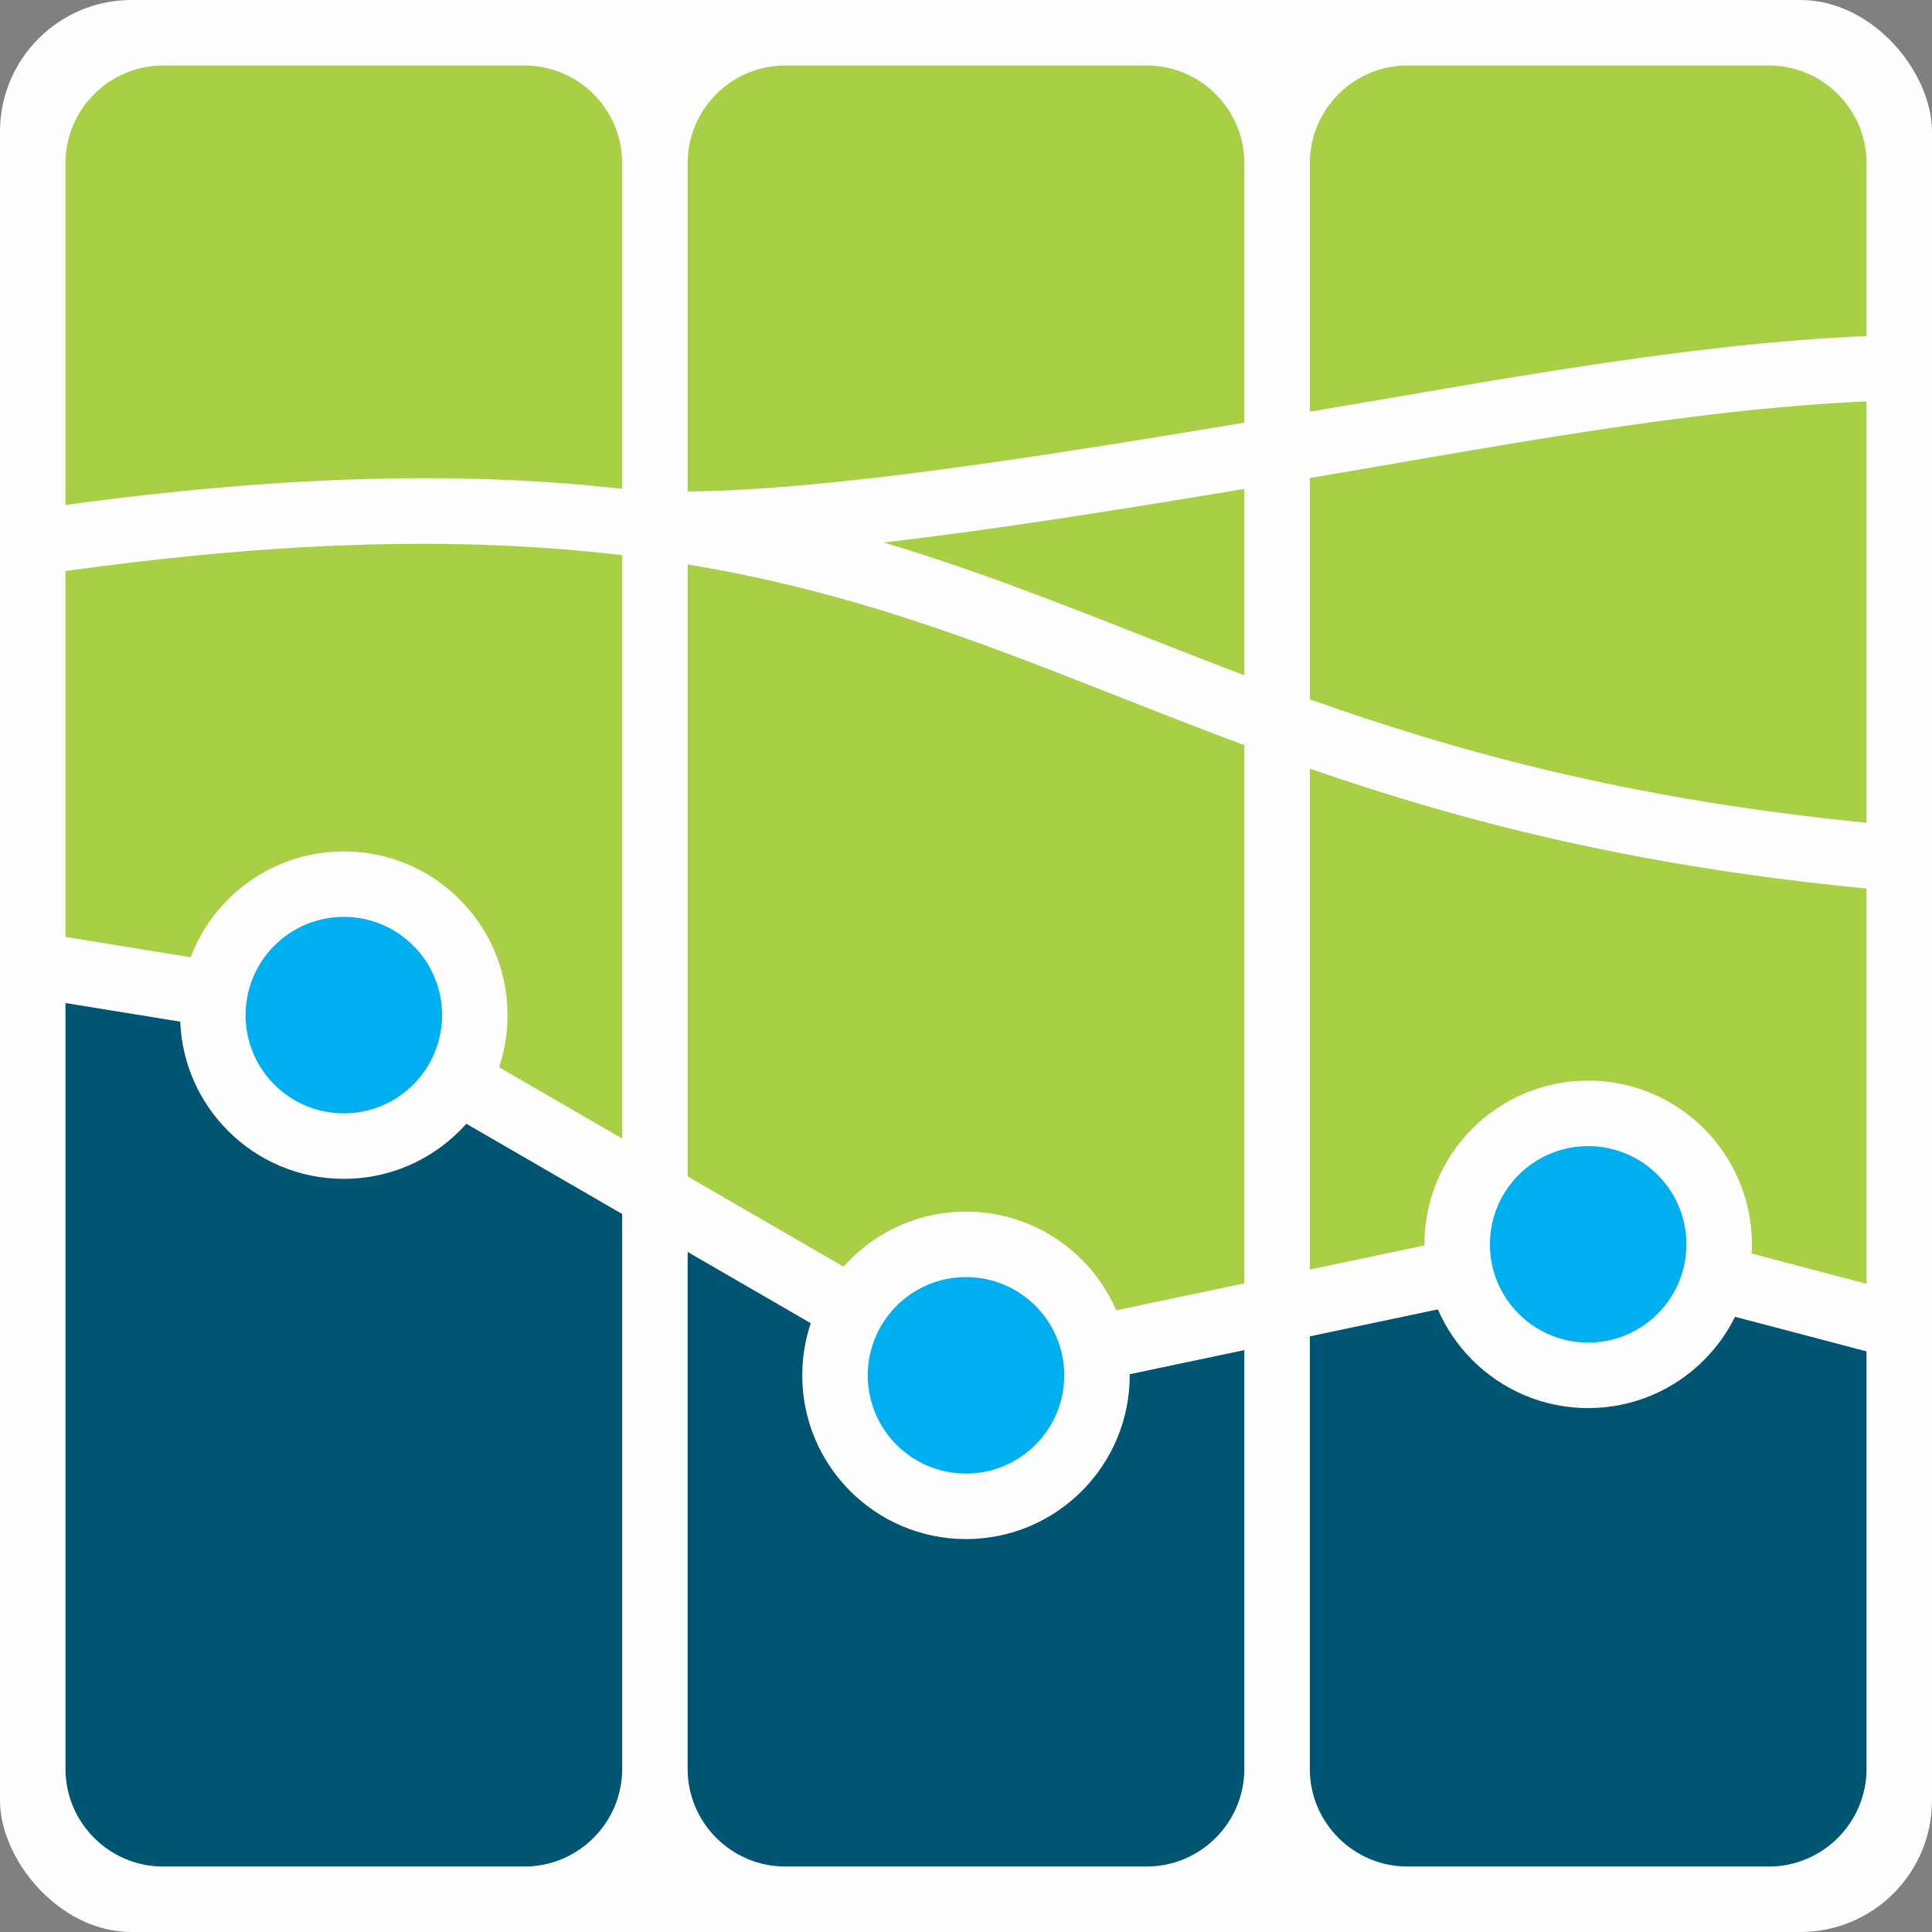
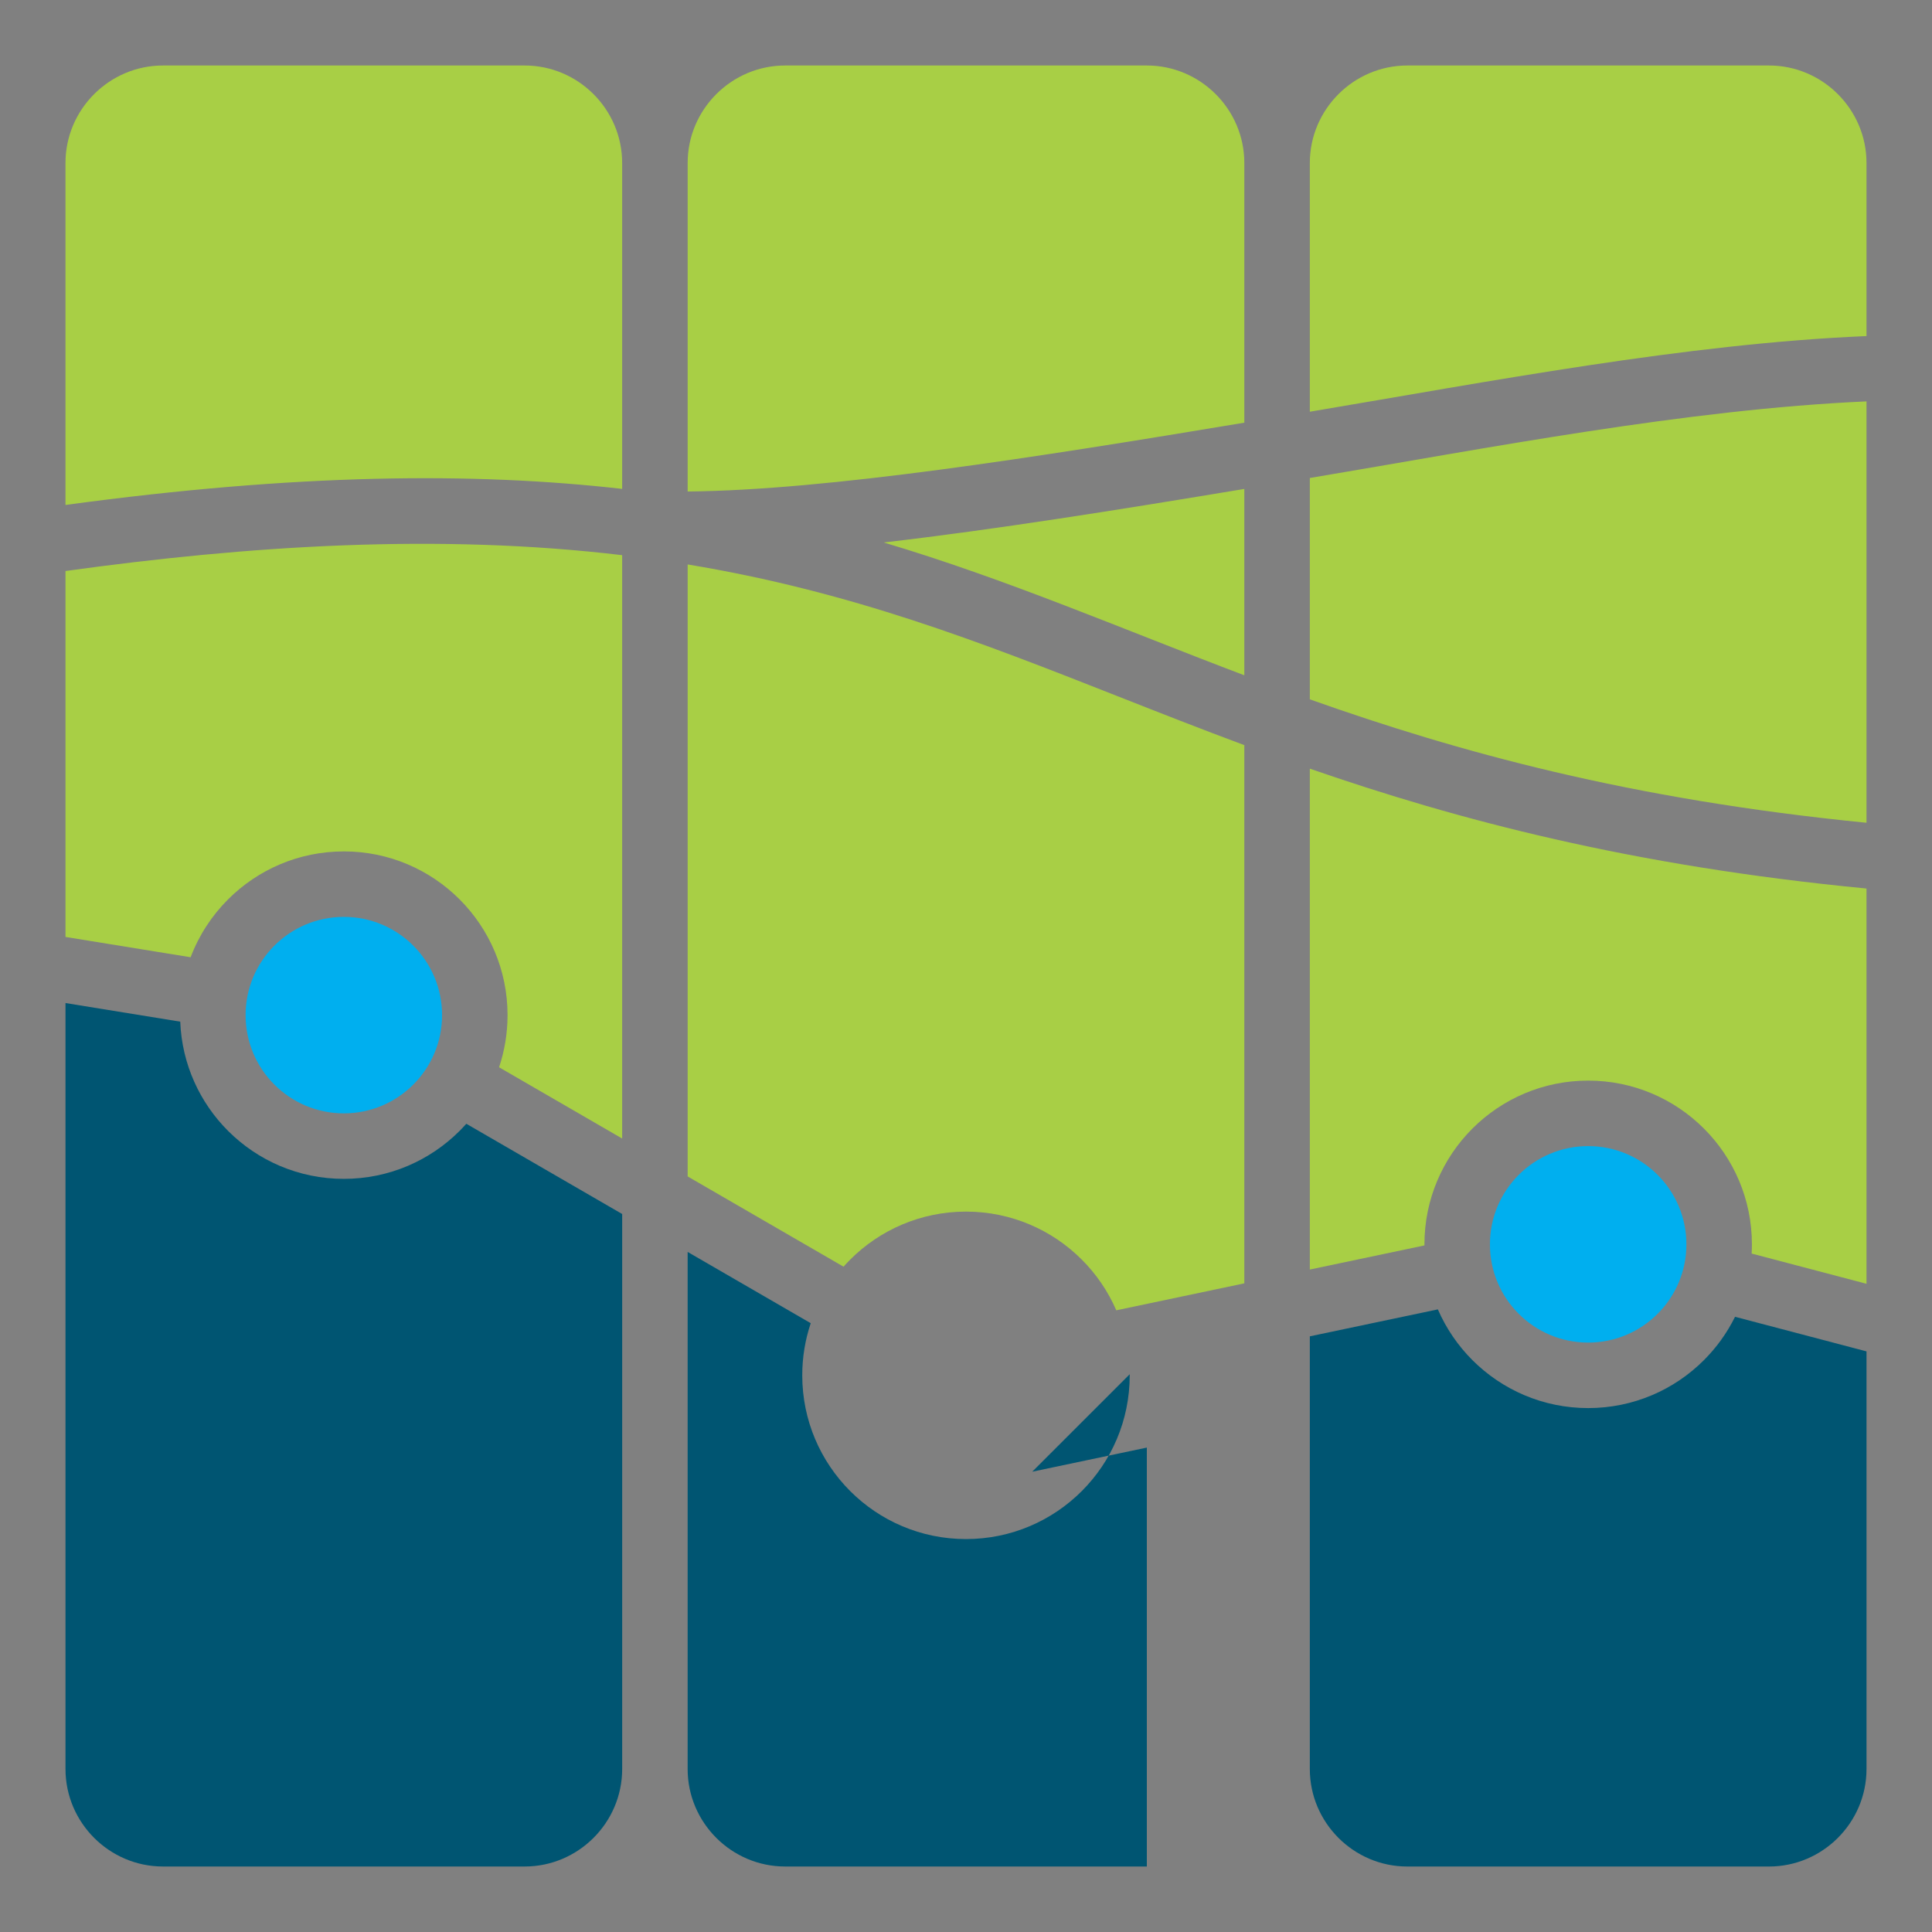
<svg xmlns="http://www.w3.org/2000/svg" xml:space="preserve" width="1.288in" height="1.288in" version="1.1" style="shape-rendering:geometricPrecision; text-rendering:geometricPrecision; image-rendering:optimizeQuality; fill-rule:evenodd; clip-rule:evenodd" viewBox="0 0 1326.47 1326.47">
  <rect x="0" y="0" width="1326.47" height="1326.47" fill="#808080" stroke="none" />
  <defs>
    <style type="text/css">
   
    .fil0 {fill:#FEFEFE}
    .fil3 {fill:#A8CF45}
    .fil1 {fill:#00AFEF}
    .fil2 {fill:#005572}
   
  </style>
  </defs>
  <g id="Layer_x0020_1">
    <g id="_2530749525264">
-       <rect class="fil0" x="-0" y="0" width="1326.47" height="1326.47" rx="90.34" ry="90.34" />
      <g>
        <g>
          <circle class="fil1" cx="236.07" cy="696.96" r="67.45" />
-           <circle class="fil1" cx="663.24" cy="944.27" r="67.45" />
          <circle class="fil1" cx="1090.4" cy="854.34" r="67.45" />
        </g>
        <g>
-           <path class="fil2" d="M775.64 943.52l0 0.75c0,31.04 -12.58,59.14 -32.93,79.49 -20.34,20.34 -48.45,32.93 -79.48,32.93 -31.04,0 -59.14,-12.58 -79.49,-32.93 -20.34,-20.34 -32.93,-48.45 -32.93,-79.49 0,-12.51 2.05,-24.55 5.82,-35.79l-84.51 -48.93 0 355.02c0,36.82 30.12,66.93 66.93,66.93l248.34 0c36.81,0 66.93,-30.12 66.93,-66.93l0 -287.62 -78.7 16.57z" />
+           <path class="fil2" d="M775.64 943.52l0 0.75c0,31.04 -12.58,59.14 -32.93,79.49 -20.34,20.34 -48.45,32.93 -79.48,32.93 -31.04,0 -59.14,-12.58 -79.49,-32.93 -20.34,-20.34 -32.93,-48.45 -32.93,-79.49 0,-12.51 2.05,-24.55 5.82,-35.79l-84.51 -48.93 0 355.02c0,36.82 30.12,66.93 66.93,66.93l248.34 0l0 -287.62 -78.7 16.57z" />
          <path class="fil2" d="M320.16 771.56c-1.49,1.67 -3.03,3.31 -4.61,4.89 -20.34,20.34 -48.45,32.93 -79.48,32.93 -31.04,0 -59.14,-12.58 -79.48,-32.93 -19.36,-19.36 -31.69,-45.74 -32.84,-75l-78.78 -12.78 0 525.9c0,36.82 30.12,66.93 66.93,66.93l248.34 0c36.81,0 66.93,-30.12 66.93,-66.93l0 -381.06 -107.01 -61.96z" />
          <path class="fil2" d="M966.23 1281.51l248.34 0c36.81,0 66.93,-30.12 66.93,-66.93l0 -286.75 -90.26 -23.75c-5.47,11.07 -12.71,21.11 -21.35,29.75 -20.34,20.35 -48.45,32.93 -79.49,32.93 -31.03,0 -59.14,-12.58 -79.48,-32.93 -9.94,-9.94 -18.04,-21.75 -23.71,-34.84l-87.91 18.51 0 297.08c0,36.82 30.12,66.93 66.93,66.93z" />
        </g>
        <path class="fil3" d="M1281.5 881.43l0 -271.39c-162.05,-15.62 -280.7,-47.13 -382.2,-82.29l0 343.9 78.69 -16.57 -0 -0.75c0,-31.03 12.58,-59.14 32.93,-79.48 20.34,-20.34 48.45,-32.93 79.48,-32.93 31.04,0 59.14,12.59 79.49,32.93 20.34,20.34 32.93,48.45 32.93,79.48 0,2.13 -0.06,4.24 -0.18,6.34l78.87 20.76zm0 -316.54l0 -289.31c-123.83,5.5 -259.5,32.02 -382.2,52.6l0 151.97c101.36,35.97 219.34,68.67 382.2,84.74zm0 -334.15l0 -118.84c0,-36.81 -30.12,-66.93 -66.93,-66.93l-248.34 0c-36.81,0 -66.93,30.12 -66.93,66.93l0 170.78c122.7,-20.61 258.25,-46.73 382.2,-51.94zm-1045.44 353.81c31.03,0 59.14,12.58 79.48,32.93 20.34,20.34 32.93,48.45 32.93,79.48 0,12.52 -2.05,24.55 -5.82,35.8l84.51 48.93 0 -400.52c-126.39,-15.09 -256.53,-6.54 -382.2,10.87l0 251.24 85.92 13.94c5.69,-15.05 14.52,-28.56 25.7,-39.73 20.34,-20.34 48.44,-32.93 79.48,-32.93zm191.1 -248.89l0 -223.76c0,-36.81 -30.12,-66.93 -66.93,-66.93l-248.34 0c-36.81,0 -66.93,30.12 -66.93,66.93l0 234.8c158.63,-21.59 280.37,-22.61 382.2,-11.04zm236.07 496.2c31.03,0 59.14,12.58 79.48,32.93 9.95,9.94 18.04,21.75 23.71,34.84l87.91 -18.51 0 -369.53c-30.08,-11.17 -58.88,-22.51 -87.2,-33.67 -93.81,-36.94 -182.2,-71.74 -295,-90.38l0 420.17 107.02 61.96c1.48,-1.67 3.02,-3.3 4.6,-4.88 20.34,-20.34 48.45,-32.93 79.49,-32.93zm191.1 -368.22l0 -127.95c-86.25,14.35 -171.71,27.99 -247.61,36.76 84.54,25.13 165.26,60.06 247.61,91.19zm0 -173.44l0 -178.3c0,-36.81 -30.12,-66.93 -66.93,-66.93l-248.34 0c-36.81,0 -66.93,30.12 -66.93,66.93l0 225.55c96.03,-0.91 238.19,-23.24 382.2,-47.25z" />
      </g>
    </g>
  </g>
</svg>